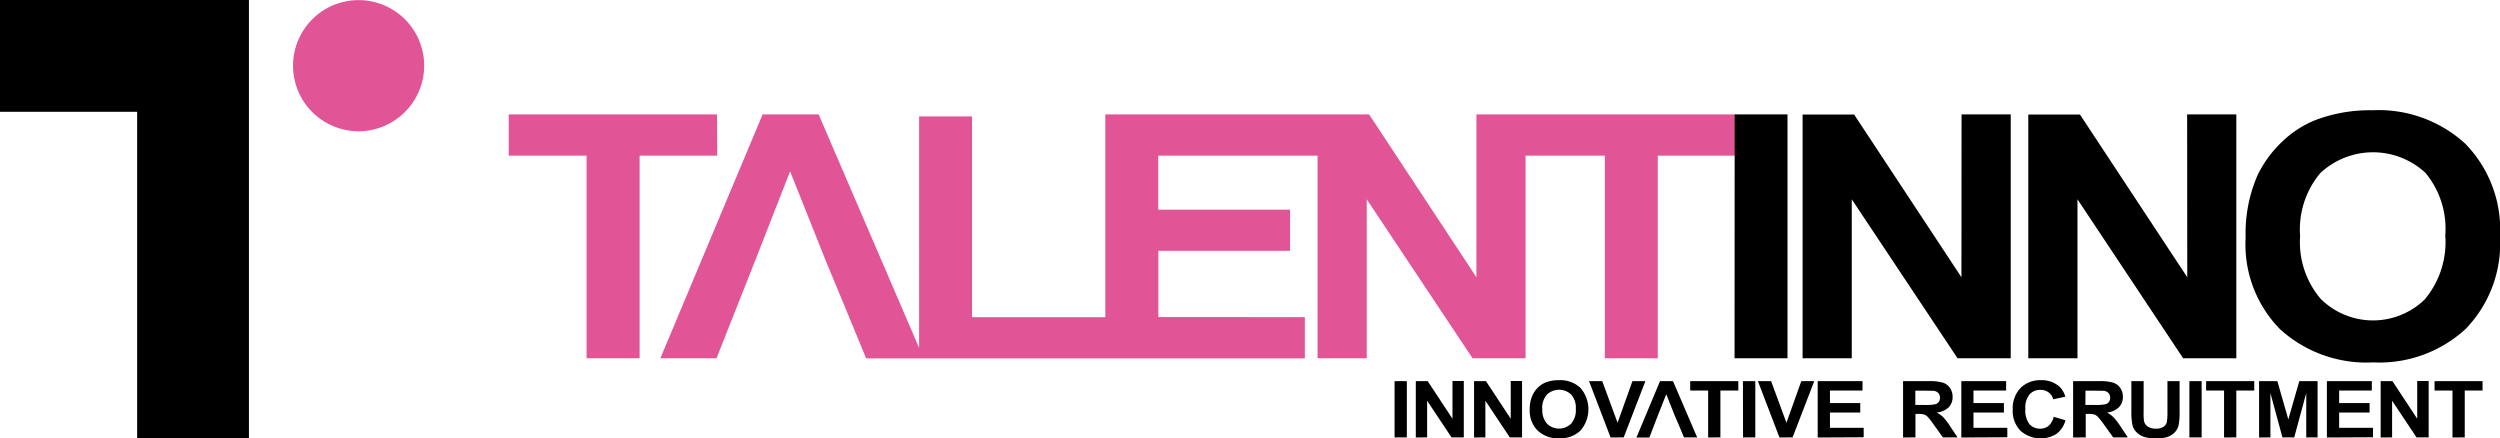
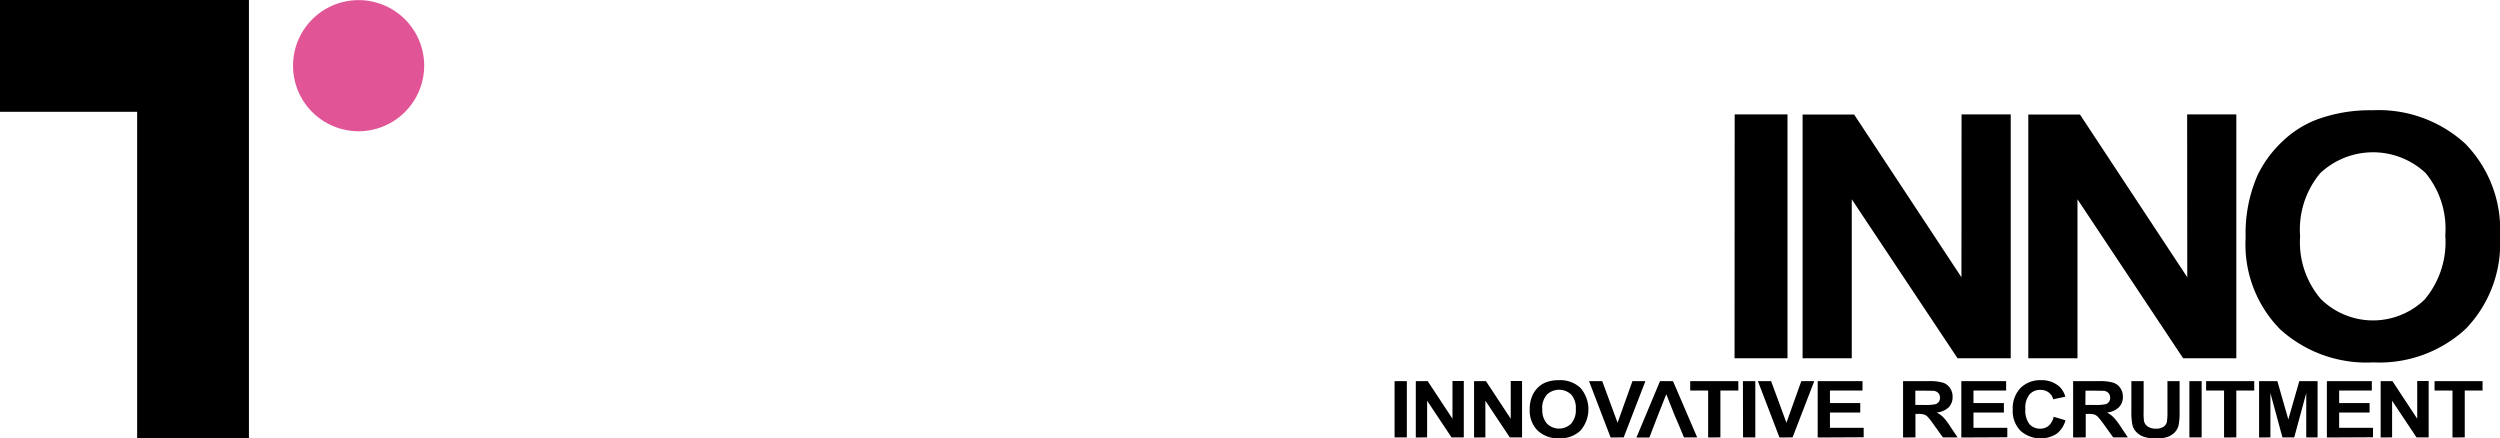
<svg xmlns="http://www.w3.org/2000/svg" width="212" height="37.17" viewBox="0 0 212 37.17">
-   <path fill="#e15596" d="M60.8 9.7H43.14v3.5h6.6v17.18h4.5V13.2h6.58ZM129.38 9.7h-4.18v13.81L116.1 9.7H93.73v17.2h-11.3V9.87h-4.49V29.5L69.42 9.7h-4.75L56 30.38h4.76L64 22.2l3-7.67 3.06 7.67 1.45 3.49 1.94 4.7h37.2v-3.5H98.23v-5.62h11.17v-3.49H98.22V13.2h13.51v17.18h4.17V16.9l8.97 13.48h4.5V13.2h6.72v17.18h4.49V13.2h6.58V9.7Z" />
  <path d="M147.1 9.7h4.48v20.68h-4.49zM166.33 23.51l-9.1-13.8h-4.37v20.67h4.17V16.9L166 30.38h4.51V9.7h-4.17ZM185.48 23.51l-9.1-13.8H172v20.67h4.17V16.9l8.96 13.48h4.51V9.7h-4.17ZM209.05 12.18a10.88 10.88 0 0 0-7.87-2.83 13.03 13.03 0 0 0-4.8.82 8.7 8.7 0 0 0-2.87 1.86 9.73 9.73 0 0 0-2.07 2.83 12.34 12.34 0 0 0-1.01 5.3 10.25 10.25 0 0 0 2.92 7.76 10.9 10.9 0 0 0 7.9 2.81 10.8 10.8 0 0 0 7.82-2.82 10.39 10.39 0 0 0 2.93-7.84 10.42 10.42 0 0 0-2.95-7.89m-3.41 13.19a6.3 6.3 0 0 1-8.84-.02 7.4 7.4 0 0 1-1.75-5.32 7.45 7.45 0 0 1 1.7-5.34 6.54 6.54 0 0 1 8.93-.03 7.41 7.41 0 0 1 1.68 5.3 7.54 7.54 0 0 1-1.72 5.4M118.26 32.32h1.04v4.77h-1.04zM120.06 37.1v-4.78h1.01l2.1 3.19v-3.2h.96v4.78h-1.04l-2.07-3.11v3.11ZM125 37.1v-4.78h1.01l2.1 3.19v-3.2h.96v4.78h-1.04l-2.07-3.11v3.11ZM129.72 34.73a2.85 2.85 0 0 1 .24-1.22 2.25 2.25 0 0 1 .47-.66 2.01 2.01 0 0 1 .67-.43 3 3 0 0 1 1.1-.18 2.51 2.51 0 0 1 1.82.65 2.77 2.77 0 0 1 0 3.63 2.49 2.49 0 0 1-1.8.65 2.52 2.52 0 0 1-1.82-.65 2.37 2.37 0 0 1-.68-1.79m1.07-.03a1.7 1.7 0 0 0 .4 1.23 1.46 1.46 0 0 0 2.04 0 1.74 1.74 0 0 0 .4-1.25 1.71 1.71 0 0 0-.39-1.22 1.5 1.5 0 0 0-2.06 0 1.72 1.72 0 0 0-.4 1.23M136.58 37.1l-1.83-4.78h1.12l1.3 3.53 1.26-3.53h1.1l-1.84 4.77ZM142 35.2l-.7-1.77-.7 1.77-.31.8-.42 1.1h-1.1l2-4.78h1.1l2.05 4.77h-1.12l-.45-1.08ZM144.85 37.1v-3.98h-1.52v-.8h4.08v.8h-1.52v3.97ZM147.8 32.32h1.05v4.77h-1.04zM150.9 37.1l-1.83-4.78h1.12l1.3 3.53 1.26-3.53h1.1l-1.84 4.77ZM154.14 37.1v-4.78h3.8v.8h-2.76v1.06h2.57v.8h-2.57v1.3h2.86v.8ZM161.38 37.1v-4.78h2.18a4 4 0 0 1 1.2.13 1.17 1.17 0 0 1 .6.45 1.3 1.3 0 0 1 .22.76 1.22 1.22 0 0 1-.33.88 1.69 1.69 0 0 1-1.02.44 2.41 2.41 0 0 1 .56.4 5.47 5.47 0 0 1 .59.78l.62.93h-1.24l-.75-1.04a6.69 6.69 0 0 0-.54-.7.8.8 0 0 0-.31-.2 1.82 1.82 0 0 0-.53-.05h-.2v1.99Zm1.04-2.76h.76a4.26 4.26 0 0 0 .93-.06.55.55 0 0 0 .3-.2.59.59 0 0 0 .1-.36.55.55 0 0 0-.14-.39.65.65 0 0 0-.4-.19l-.75-.01h-.8ZM166.32 37.1v-4.78h3.8v.8h-2.77v1.06h2.58v.8h-2.58v1.3h2.87v.8ZM174.15 35.34l1 .3a2.08 2.08 0 0 1-.77 1.16 2.56 2.56 0 0 1-3.04-.27 2.38 2.38 0 0 1-.66-1.78 2.5 2.5 0 0 1 .66-1.85 2.36 2.36 0 0 1 1.74-.66 2.23 2.23 0 0 1 1.53.52 1.86 1.86 0 0 1 .53.88l-1.03.22a1 1 0 0 0-.38-.58 1.14 1.14 0 0 0-.7-.22 1.2 1.2 0 0 0-.92.38 1.77 1.77 0 0 0-.36 1.24 1.9 1.9 0 0 0 .35 1.29 1.18 1.18 0 0 0 .91.38 1.08 1.08 0 0 0 .71-.24 1.39 1.39 0 0 0 .43-.77M175.8 37.1v-4.78H178a4 4 0 0 1 1.2.13 1.17 1.17 0 0 1 .6.45 1.3 1.3 0 0 1 .22.76 1.22 1.22 0 0 1-.34.88 1.69 1.69 0 0 1-1.01.44 2.4 2.4 0 0 1 .55.4 5.44 5.44 0 0 1 .6.78l.62.93h-1.24l-.75-1.04a6.7 6.7 0 0 0-.55-.7.8.8 0 0 0-.3-.2 1.82 1.82 0 0 0-.53-.05h-.2v1.99Zm1.04-2.76h.77a4.27 4.27 0 0 0 .93-.06.56.56 0 0 0 .3-.2.59.59 0 0 0 .1-.36.55.55 0 0 0-.14-.39.65.65 0 0 0-.4-.19l-.75-.01h-.8ZM180.74 32.32h1.04v2.58a5 5 0 0 0 .03.8.77.77 0 0 0 .32.47 1.17 1.17 0 0 0 .69.18 1.1 1.1 0 0 0 .66-.17.66.66 0 0 0 .27-.4 5 5 0 0 0 .05-.82v-2.64h1.03v2.5a5.99 5.99 0 0 1-.08 1.22 1.3 1.3 0 0 1-.31.6 1.57 1.57 0 0 1-.6.4 2.8 2.8 0 0 1-.99.14 3.04 3.04 0 0 1-1.11-.16 1.6 1.6 0 0 1-.6-.41 1.28 1.28 0 0 1-.3-.53 5.39 5.39 0 0 1-.1-1.21ZM185.66 32.32h1.04v4.77h-1.04zM188.6 37.1v-3.98h-1.52v-.8h4.08v.8h-1.52v3.97ZM191.57 37.1v-4.78h1.55l.93 3.25.93-3.25h1.55v4.77h-.96v-3.76l-1.02 3.76h-1l-1.02-3.76v3.76ZM197.32 37.1v-4.78h3.81v.8h-2.77v1.06h2.58v.8h-2.58v1.3h2.87v.8ZM201.88 37.1v-4.78h1l2.1 3.19v-3.2h.97v4.78h-1.03l-2.07-3.11v3.11ZM207.97 37.1v-3.98h-1.52v-.8h4.07v.8h-1.51v3.97ZM11.63 0H0v9.48h11.63v27.7h9.48V0Z" />
  <path fill="#e15596" d="M35.97 5.57a5.56 5.56 0 1 0-5.57 5.56 5.57 5.57 0 0 0 5.57-5.57" />
</svg>